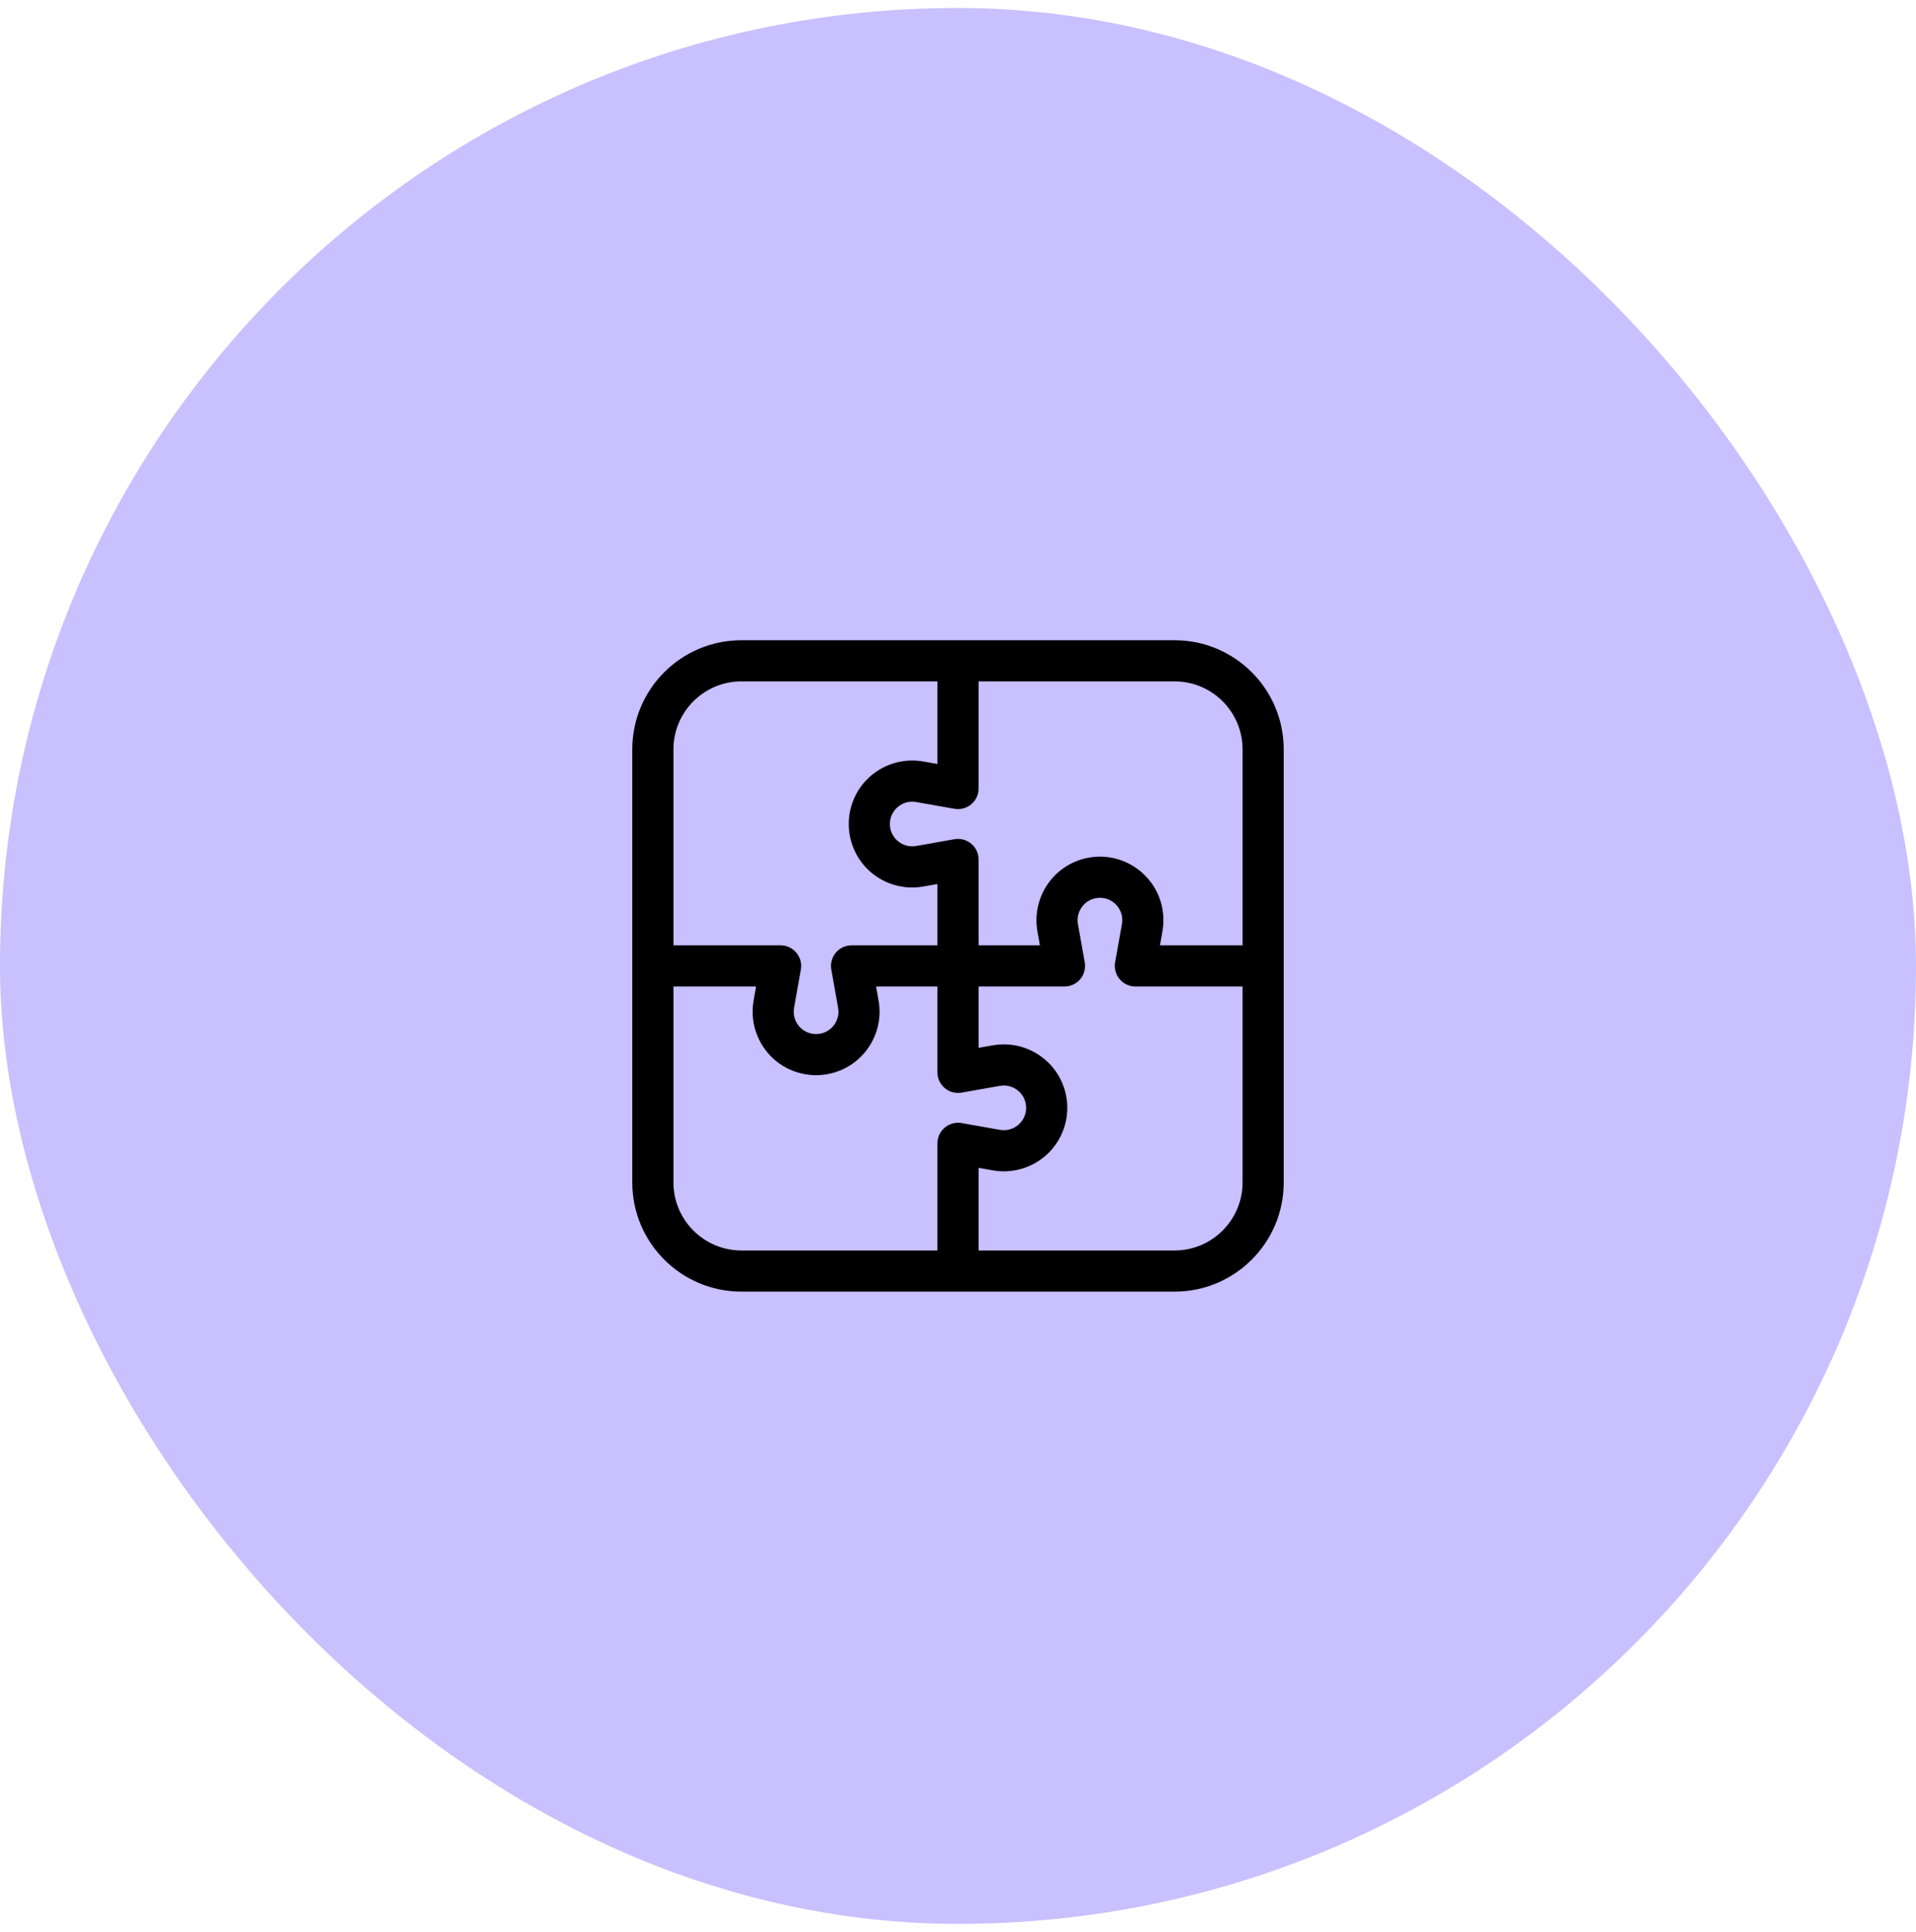
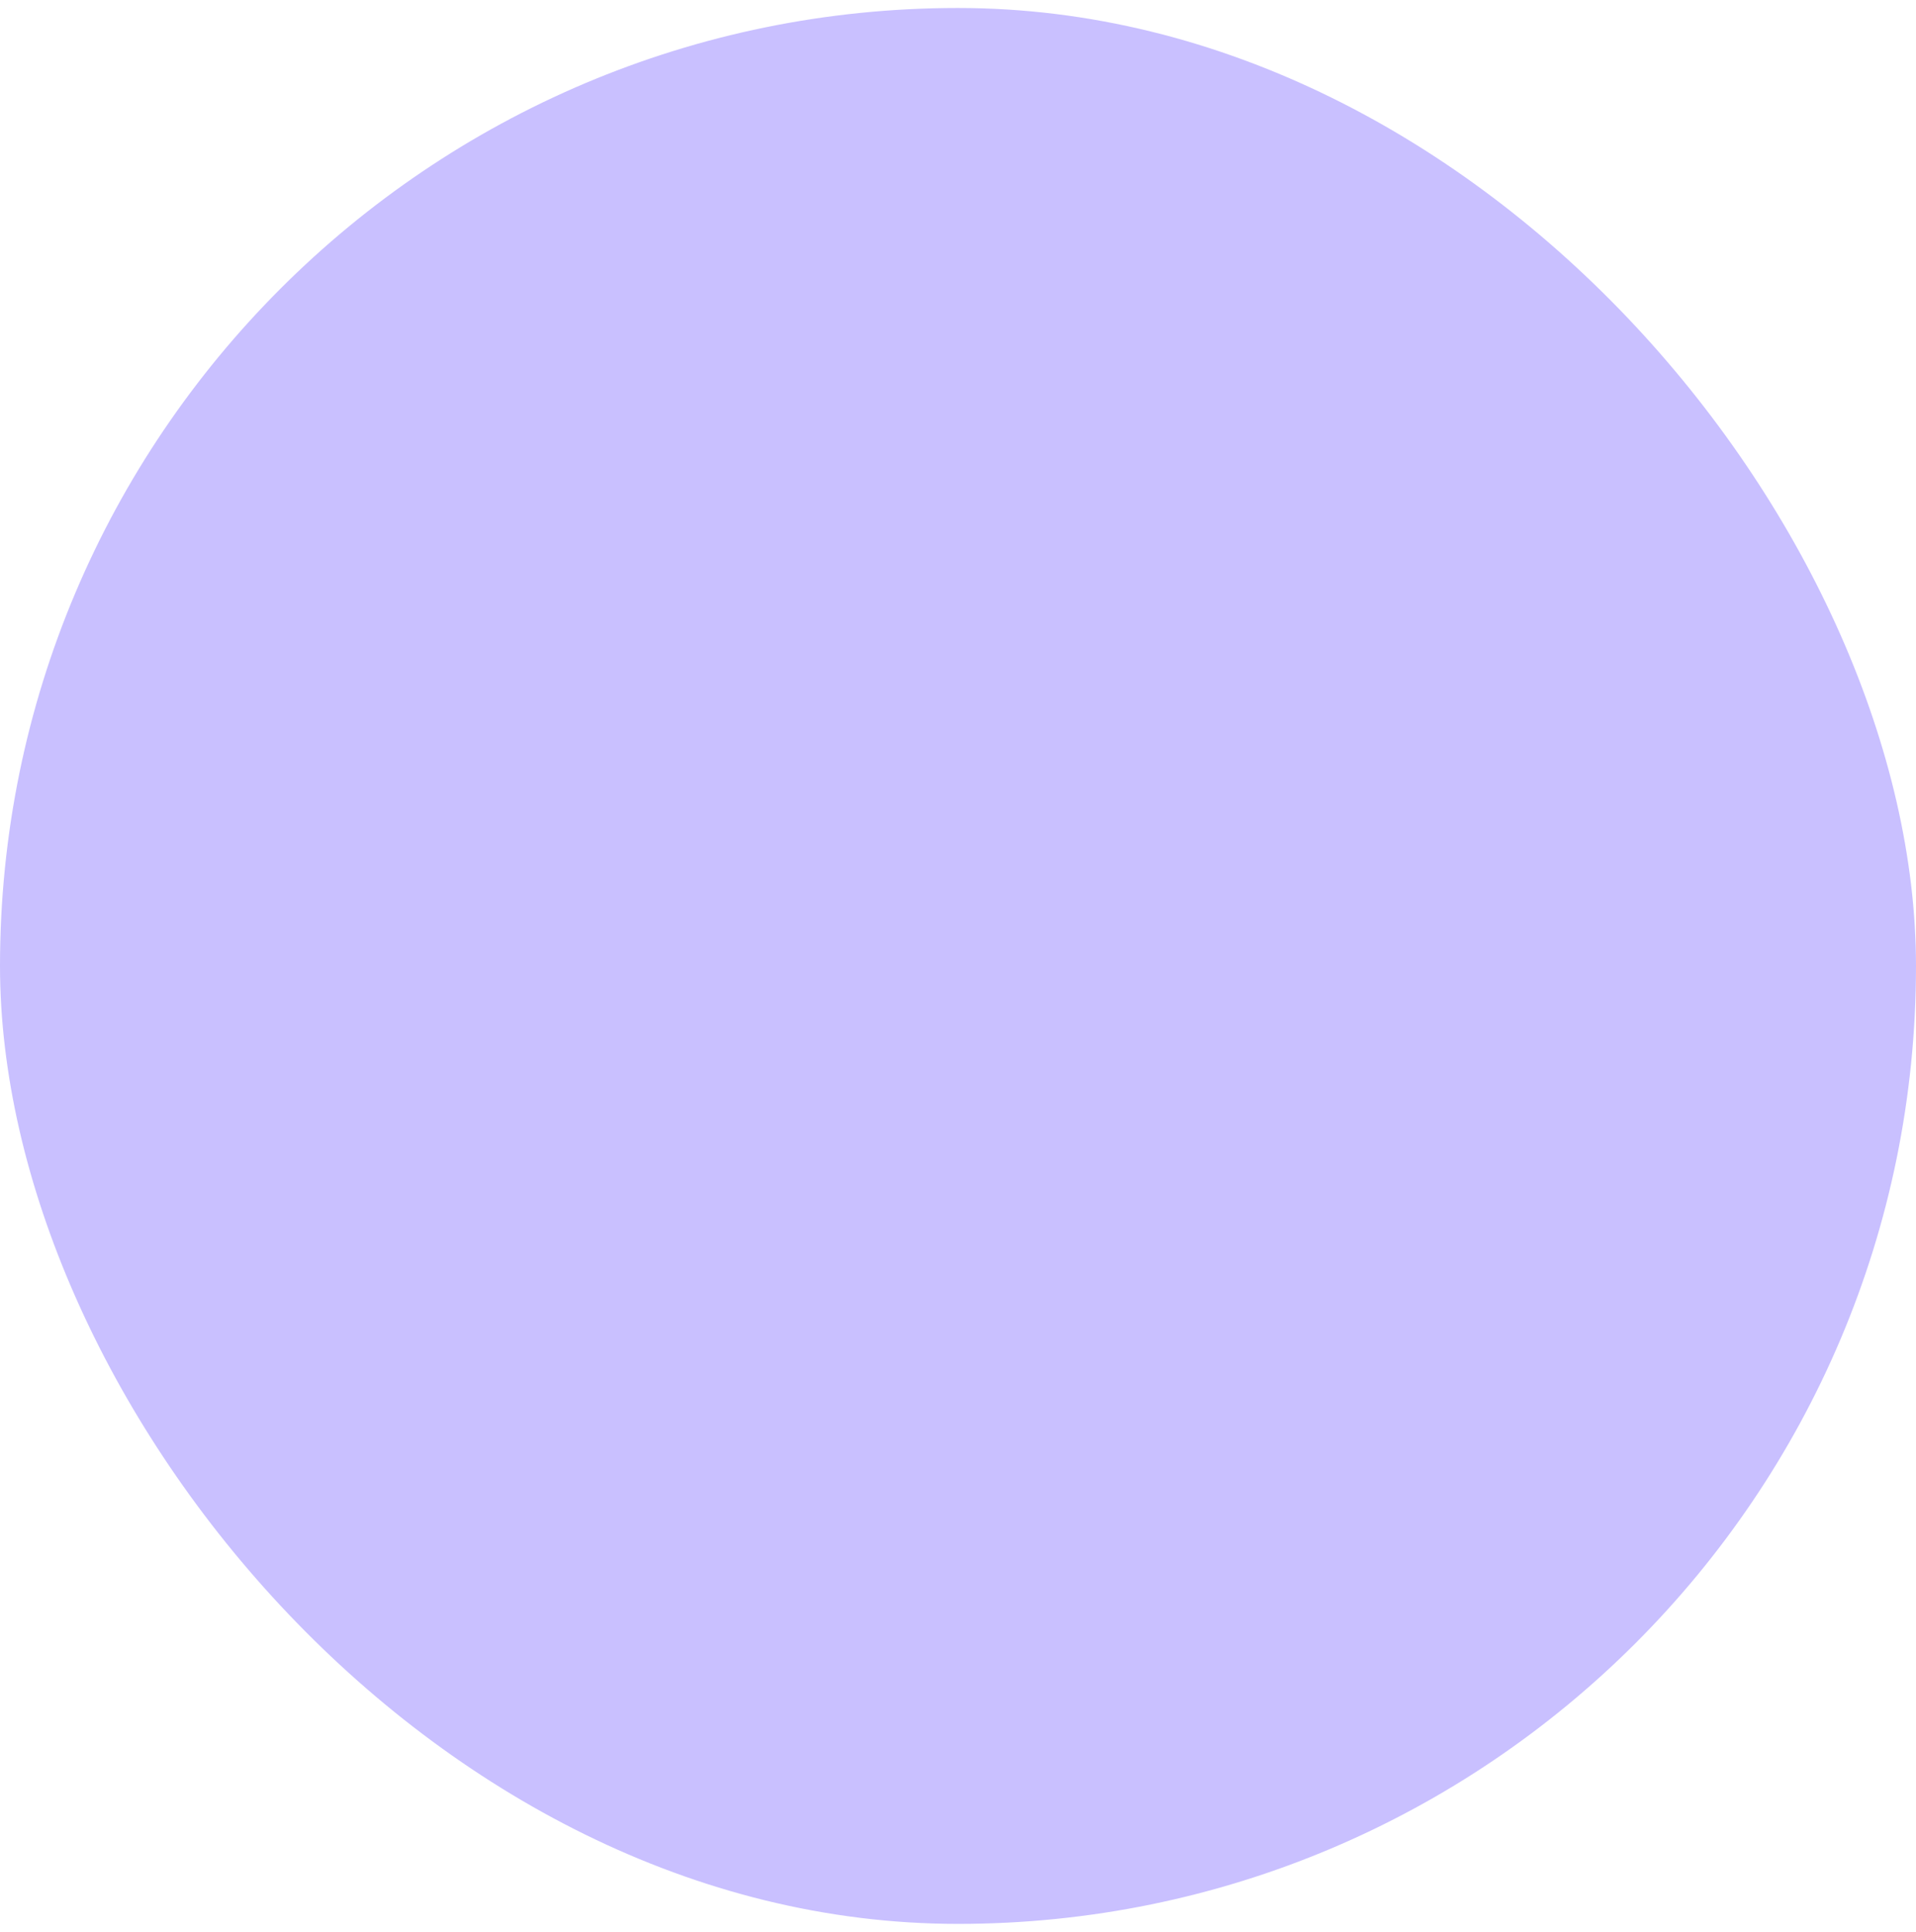
<svg xmlns="http://www.w3.org/2000/svg" width="120" height="121" viewBox="0 0 120 121" fill="none">
  <rect y="0.5" width="120" height="120" rx="60" fill="#C9C0FF" />
-   <path fill-rule="evenodd" clip-rule="evenodd" d="M40 46.938V74.06C40 77.617 42.883 80.5 46.44 80.5H73.562C77.117 80.5 80 77.617 80 74.06V46.938C80 43.382 77.117 40.5 73.562 40.5H46.44C42.883 40.5 40 43.382 40 46.938ZM47.828 61.388H41.778V74.06C41.778 76.635 43.867 78.722 46.44 78.722H59.112V71.627C59.112 71.57 59.117 71.513 59.123 71.457C59.212 70.973 59.673 70.65 60.157 70.735C60.157 70.735 61.307 70.938 62.557 71.16C63.078 71.252 63.617 71.108 64.023 70.767C64.433 70.425 64.667 69.92 64.667 69.39V69.387C64.667 68.857 64.433 68.352 64.023 68.01C63.617 67.668 63.078 67.525 62.557 67.617C61.307 67.838 60.157 68.042 60.157 68.042C59.673 68.127 59.212 67.803 59.123 67.32C59.117 67.263 59.112 67.207 59.112 67.15V61.388H54.395L54.633 62.746C54.816 63.786 54.533 64.856 53.85 65.667C53.173 66.477 52.167 66.943 51.111 66.943C50.056 66.943 49.05 66.477 48.373 65.667C47.695 64.857 47.407 63.787 47.59 62.746L47.828 61.388ZM71.128 61.388C71.073 61.39 71.017 61.385 70.957 61.375C70.473 61.29 70.15 60.828 70.233 60.345C70.233 60.345 70.44 59.197 70.662 57.943C70.757 57.42 70.612 56.882 70.267 56.475C69.928 56.068 69.423 55.833 68.89 55.833C68.357 55.833 67.85 56.068 67.512 56.475C67.167 56.882 67.028 57.42 67.117 57.943C67.34 59.197 67.545 60.345 67.545 60.345C67.628 60.828 67.307 61.29 66.823 61.375C66.767 61.385 66.707 61.39 66.65 61.388H60.89V66.107L62.245 65.867C63.29 65.683 64.357 65.969 65.167 66.648C65.978 67.327 66.445 68.33 66.445 69.387V69.39C66.445 70.447 65.978 71.45 65.167 72.129C64.357 72.808 63.29 73.094 62.245 72.91L60.89 72.67V78.722H73.561C76.133 78.722 78.223 76.635 78.223 74.06V61.389L71.128 61.388ZM59.112 42.277H46.44C43.867 42.277 41.778 44.363 41.778 46.938V59.61H48.873C48.928 59.61 48.99 59.613 49.045 59.623C49.528 59.71 49.85 60.172 49.767 60.653C49.767 60.653 49.562 61.803 49.34 63.055C49.25 63.578 49.39 64.117 49.733 64.523C50.073 64.932 50.578 65.167 51.112 65.167C51.645 65.167 52.15 64.932 52.49 64.523C52.833 64.117 52.978 63.578 52.883 63.055C52.662 61.803 52.457 60.653 52.457 60.653C52.373 60.172 52.695 59.71 53.178 59.623C53.24 59.613 53.295 59.61 53.35 59.61H59.112V54.893L57.757 55.132C56.712 55.316 55.645 55.03 54.833 54.352C54.023 53.672 53.557 52.668 53.557 51.611V51.61C53.557 50.553 54.023 49.55 54.833 48.87C55.645 48.191 56.712 47.905 57.757 48.088L59.112 48.328L59.112 42.277ZM60.89 42.277V49.373C60.89 49.428 60.883 49.485 60.878 49.543C60.79 50.027 60.328 50.348 59.845 50.263C59.845 50.263 58.695 50.06 57.445 49.84C56.923 49.747 56.383 49.89 55.978 50.232C55.567 50.573 55.333 51.078 55.333 51.61V51.612C55.333 52.143 55.567 52.647 55.978 52.988C56.383 53.33 56.923 53.475 57.445 53.382C58.695 53.16 59.845 52.957 59.845 52.957C60.328 52.872 60.79 53.195 60.878 53.678C60.883 53.735 60.89 53.792 60.89 53.848V59.61H65.607L65.367 58.254C65.183 57.212 65.474 56.144 66.15 55.333C66.829 54.523 67.834 54.055 68.89 54.055C69.945 54.055 70.95 54.523 71.629 55.333C72.312 56.143 72.595 57.212 72.412 58.254L72.174 59.61H78.224V46.939C78.224 44.364 76.134 42.277 73.562 42.277L60.89 42.277Z" fill="black" stroke="black" stroke-width="0.8" />
</svg>